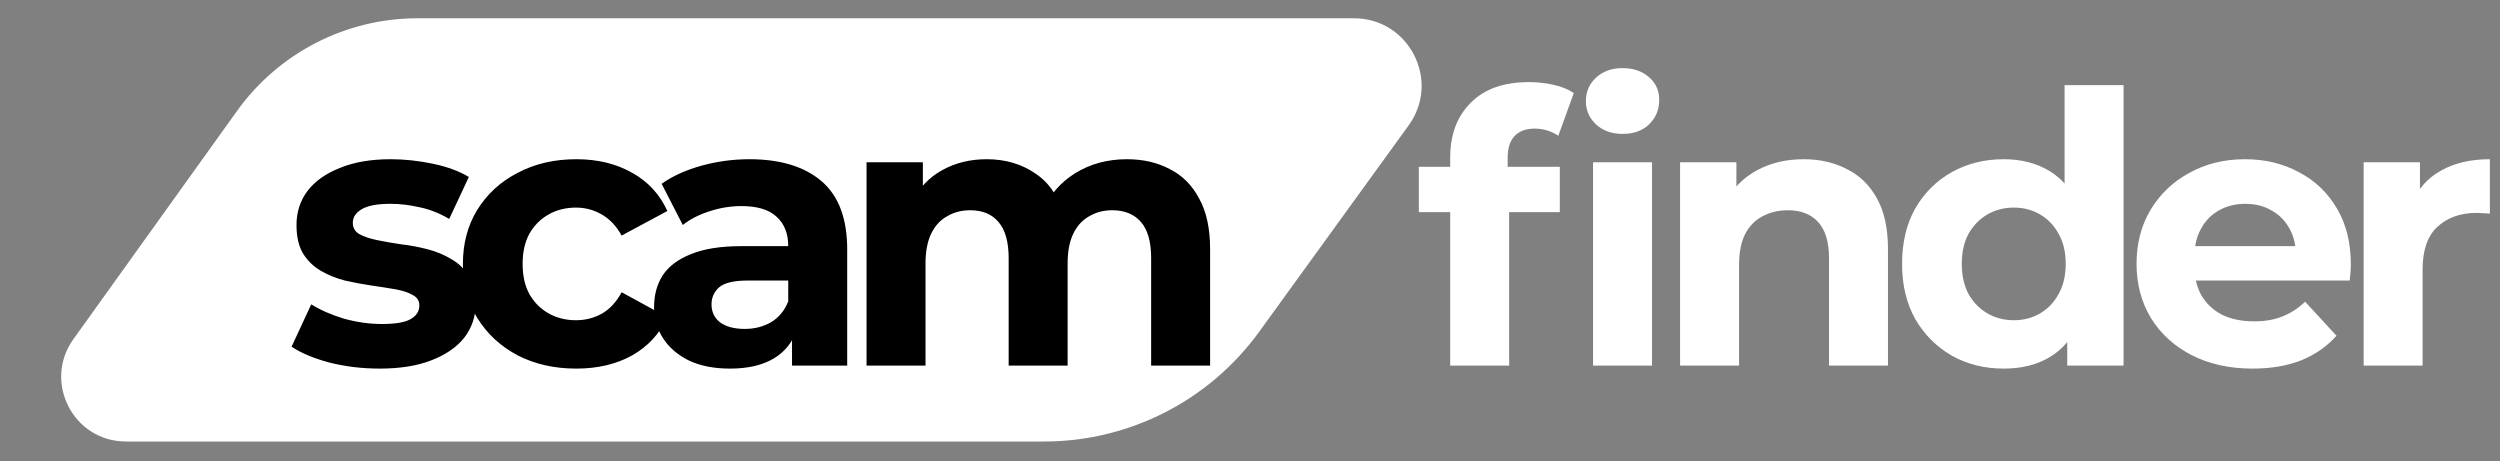
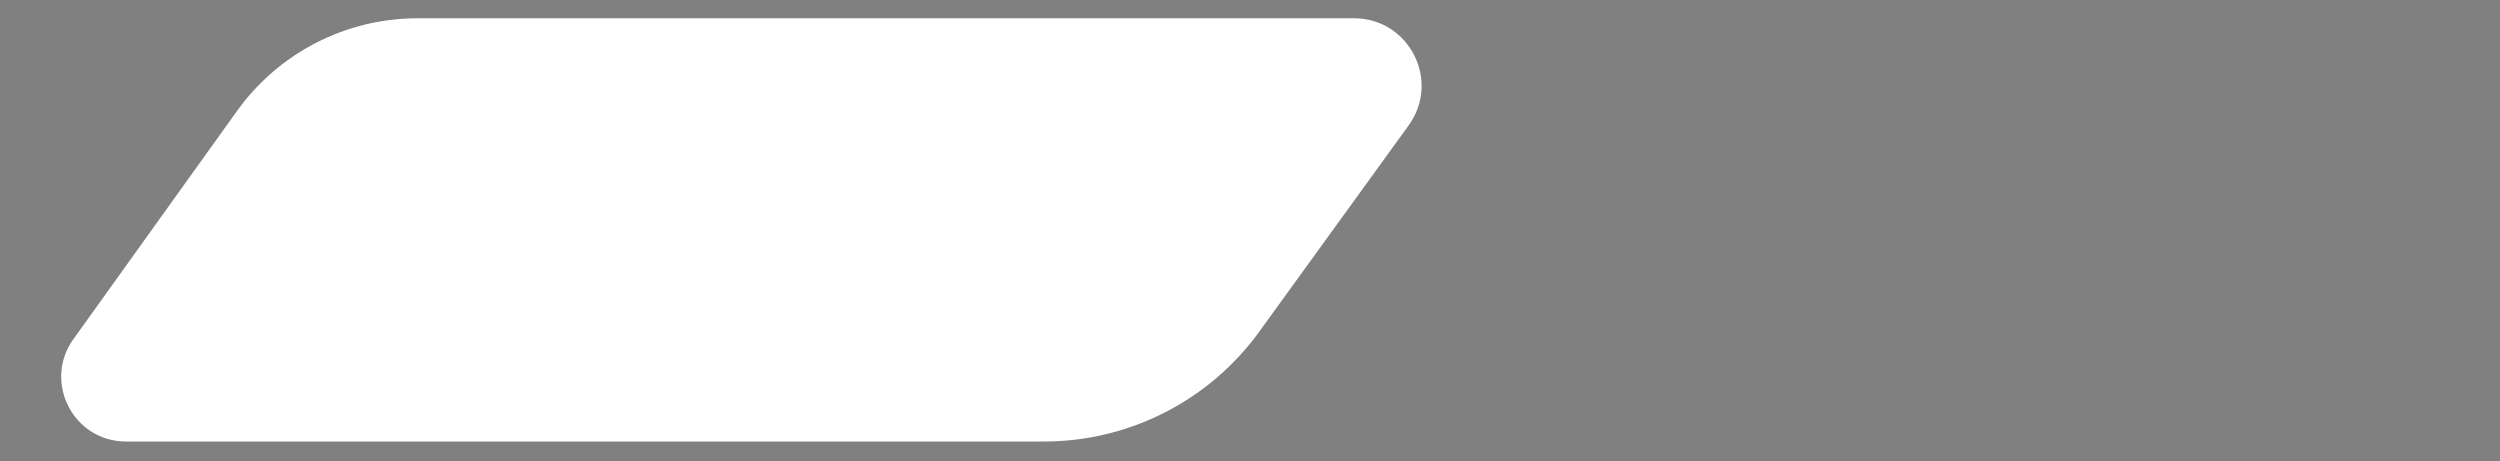
<svg xmlns="http://www.w3.org/2000/svg" width="1778" height="328" viewBox="0 0 1778 328" fill="none">
  <rect x="0" y="0" width="1778" height="328" fill="#808080" stroke="none" />
  <path d="M168.566 78.927L52.208 241.194C30.382 271.631 52.136 314 89.59 314H742.521C803.121 314 860.046 284.941 895.592 235.862L1001.84 89.155C1024.83 57.419 1002.16 13 962.969 13H296.966C246.043 13 198.241 37.544 168.566 78.927Z" fill="white" />
-   <path d="M270.006 262.15C257.642 262.15 245.725 260.717 234.256 257.85C222.966 254.803 214.006 251.04 207.376 246.56L221.354 216.454C227.984 220.576 235.779 223.981 244.739 226.669C253.878 229.178 262.838 230.432 271.619 230.432C281.296 230.432 288.106 229.267 292.048 226.938C296.17 224.608 298.23 221.382 298.23 217.261C298.23 213.856 296.618 211.347 293.392 209.734C290.346 207.942 286.224 206.598 281.027 205.702C275.83 204.806 270.096 203.91 263.824 203.014C257.731 202.118 251.549 200.954 245.277 199.52C239.005 197.907 233.27 195.578 228.074 192.531C222.877 189.485 218.666 185.363 215.44 180.166C212.394 174.97 210.87 168.25 210.87 160.006C210.87 150.867 213.469 142.803 218.666 135.814C224.042 128.826 231.747 123.36 241.782 119.418C251.818 115.296 263.824 113.235 277.802 113.235C287.658 113.235 297.693 114.31 307.907 116.461C318.122 118.611 326.634 121.747 333.443 125.869L319.466 155.706C312.477 151.584 305.398 148.806 298.23 147.373C291.242 145.76 284.432 144.954 277.802 144.954C268.483 144.954 261.674 146.208 257.373 148.717C253.072 151.226 250.922 154.451 250.922 158.394C250.922 161.978 252.445 164.666 255.491 166.458C258.717 168.25 262.928 169.683 268.125 170.758C273.322 171.834 278.966 172.819 285.059 173.715C291.331 174.432 297.603 175.597 303.875 177.21C310.147 178.822 315.792 181.152 320.81 184.198C326.006 187.066 330.218 191.098 333.443 196.294C336.669 201.312 338.282 207.942 338.282 216.186C338.282 225.146 335.594 233.12 330.218 240.109C324.842 246.918 317.046 252.294 306.832 256.237C296.797 260.179 284.522 262.15 270.006 262.15ZM409.85 262.15C394.259 262.15 380.371 259.014 368.186 252.742C356 246.291 346.413 237.421 339.424 226.131C332.614 214.842 329.21 202.029 329.21 187.693C329.21 173.178 332.614 160.365 339.424 149.254C346.413 137.965 356 129.184 368.186 122.912C380.371 116.461 394.259 113.235 409.85 113.235C425.082 113.235 438.342 116.461 449.632 122.912C460.922 129.184 469.254 138.234 474.63 150.061L442.106 167.533C438.342 160.723 433.594 155.706 427.859 152.48C422.304 149.254 416.211 147.642 409.581 147.642C402.413 147.642 395.962 149.254 390.227 152.48C384.493 155.706 379.923 160.275 376.518 166.189C373.293 172.102 371.68 179.27 371.68 187.693C371.68 196.115 373.293 203.283 376.518 209.197C379.923 215.11 384.493 219.68 390.227 222.906C395.962 226.131 402.413 227.744 409.581 227.744C416.211 227.744 422.304 226.221 427.859 223.174C433.594 219.949 438.342 214.842 442.106 207.853L474.63 225.594C469.254 237.242 460.922 246.291 449.632 252.742C438.342 259.014 425.082 262.15 409.85 262.15ZM563.286 260V231.776L560.598 225.594V175.059C560.598 166.099 557.82 159.11 552.265 154.093C546.889 149.075 538.556 146.566 527.267 146.566C519.561 146.566 511.945 147.821 504.419 150.33C497.072 152.659 490.8 155.885 485.603 160.006L470.55 130.707C478.435 125.152 487.932 120.851 499.043 117.805C510.153 114.758 521.443 113.235 532.912 113.235C554.953 113.235 572.067 118.432 584.252 128.826C596.438 139.219 602.531 155.437 602.531 177.478V260H563.286ZM519.203 262.15C507.913 262.15 498.236 260.269 490.172 256.506C482.108 252.563 475.926 247.277 471.625 240.646C467.324 234.016 465.174 226.579 465.174 218.336C465.174 209.734 467.235 202.208 471.356 195.757C475.657 189.306 482.377 184.288 491.516 180.704C500.656 176.941 512.572 175.059 527.267 175.059H565.705V199.52H531.836C521.98 199.52 515.171 201.133 511.408 204.358C507.824 207.584 506.032 211.616 506.032 216.454C506.032 221.83 508.092 226.131 512.214 229.357C516.515 232.403 522.339 233.926 529.686 233.926C536.675 233.926 542.947 232.314 548.502 229.088C554.057 225.683 558.089 220.755 560.598 214.304L567.049 233.658C564.003 242.976 558.448 250.054 550.384 254.893C542.32 259.731 531.926 262.15 519.203 262.15ZM801.493 113.235C812.962 113.235 823.087 115.565 831.868 120.224C840.828 124.704 847.816 131.693 852.834 141.19C858.031 150.509 860.629 162.515 860.629 177.21V260H818.696V183.661C818.696 172.013 816.277 163.411 811.439 157.856C806.6 152.301 799.791 149.523 791.01 149.523C784.917 149.523 779.452 150.957 774.613 153.824C769.775 156.512 766.012 160.634 763.324 166.189C760.636 171.744 759.292 178.822 759.292 187.424V260H717.359V183.661C717.359 172.013 714.94 163.411 710.101 157.856C705.442 152.301 698.722 149.523 689.941 149.523C683.848 149.523 678.383 150.957 673.544 153.824C668.706 156.512 664.943 160.634 662.255 166.189C659.567 171.744 658.223 178.822 658.223 187.424V260H616.29V115.386H656.341V154.899L648.815 143.341C653.832 133.485 660.911 126.048 670.05 121.03C679.368 115.834 689.941 113.235 701.768 113.235C715.029 113.235 726.588 116.64 736.444 123.45C746.479 130.08 753.109 140.294 756.335 154.093L741.551 150.061C746.389 138.771 754.095 129.811 764.668 123.181C775.42 116.55 787.695 113.235 801.493 113.235Z" fill="black" />
-   <path d="M1031.38 260V112.16C1031.38 95.853 1036.22 82.861 1045.9 73.184C1055.57 63.328 1069.37 58.4 1087.29 58.4C1093.38 58.4 1099.21 59.027 1104.76 60.282C1110.5 61.536 1115.34 63.507 1119.28 66.195L1108.26 96.57C1105.93 94.957 1103.33 93.702 1100.46 92.806C1097.59 91.91 1094.55 91.462 1091.32 91.462C1085.23 91.462 1080.48 93.254 1077.08 96.838C1073.85 100.243 1072.24 105.44 1072.24 112.429V125.869L1073.31 143.878V260H1031.38ZM1009.07 150.867V118.611H1109.33V150.867H1009.07ZM1132.99 260V115.386H1174.92V260H1132.99ZM1153.95 95.226C1146.25 95.226 1139.98 92.986 1135.14 88.506C1130.3 84.026 1127.88 78.47 1127.88 71.84C1127.88 65.21 1130.3 59.654 1135.14 55.174C1139.98 50.694 1146.25 48.454 1153.95 48.454C1161.66 48.454 1167.93 50.605 1172.77 54.906C1177.61 59.027 1180.03 64.403 1180.03 71.034C1180.03 78.022 1177.61 83.846 1172.77 88.506C1168.11 92.986 1161.84 95.226 1153.95 95.226ZM1282.78 113.235C1294.25 113.235 1304.46 115.565 1313.42 120.224C1322.56 124.704 1329.73 131.693 1334.93 141.19C1340.12 150.509 1342.72 162.515 1342.72 177.21V260H1300.79V183.661C1300.79 172.013 1298.19 163.411 1292.99 157.856C1287.98 152.301 1280.81 149.523 1271.49 149.523C1264.86 149.523 1258.86 150.957 1253.48 153.824C1248.28 156.512 1244.16 160.723 1241.12 166.458C1238.25 172.192 1236.81 179.539 1236.81 188.499V260H1194.88V115.386H1234.93V155.437L1227.41 143.341C1232.6 133.664 1240.04 126.227 1249.72 121.03C1259.39 115.834 1270.41 113.235 1282.78 113.235ZM1425.06 262.15C1411.44 262.15 1399.16 259.104 1388.23 253.011C1377.3 246.739 1368.61 238.048 1362.16 226.938C1355.89 215.827 1352.75 202.746 1352.75 187.693C1352.75 172.461 1355.89 159.29 1362.16 148.179C1368.61 137.069 1377.3 128.467 1388.23 122.374C1399.16 116.282 1411.44 113.235 1425.06 113.235C1437.24 113.235 1447.91 115.923 1457.05 121.299C1466.19 126.675 1473.26 134.829 1478.28 145.76C1483.3 156.691 1485.81 170.669 1485.81 187.693C1485.81 204.538 1483.39 218.515 1478.55 229.626C1473.71 240.557 1466.72 248.71 1457.58 254.086C1448.62 259.462 1437.78 262.15 1425.06 262.15ZM1432.32 227.744C1439.13 227.744 1445.31 226.131 1450.86 222.906C1456.42 219.68 1460.81 215.11 1464.03 209.197C1467.44 203.104 1469.14 195.936 1469.14 187.693C1469.14 179.27 1467.44 172.102 1464.03 166.189C1460.81 160.275 1456.42 155.706 1450.86 152.48C1445.31 149.254 1439.13 147.642 1432.32 147.642C1425.33 147.642 1419.06 149.254 1413.5 152.48C1407.95 155.706 1403.47 160.275 1400.06 166.189C1396.83 172.102 1395.22 179.27 1395.22 187.693C1395.22 195.936 1396.83 203.104 1400.06 209.197C1403.47 215.11 1407.95 219.68 1413.5 222.906C1419.06 226.131 1425.33 227.744 1432.32 227.744ZM1470.22 260V230.432L1471.02 187.424L1468.34 144.685V60.55H1510.27V260H1470.22ZM1602.03 262.15C1585.55 262.15 1571.03 258.925 1558.49 252.474C1546.12 246.022 1536.53 237.242 1529.72 226.131C1522.92 214.842 1519.51 202.029 1519.51 187.693C1519.51 173.178 1522.83 160.365 1529.46 149.254C1536.27 137.965 1545.49 129.184 1557.14 122.912C1568.79 116.461 1581.96 113.235 1596.66 113.235C1610.81 113.235 1623.54 116.282 1634.83 122.374C1646.29 128.288 1655.34 136.89 1661.97 148.179C1668.6 159.29 1671.92 172.64 1671.92 188.23C1671.92 189.843 1671.83 191.725 1671.65 193.875C1671.47 195.846 1671.29 197.728 1671.11 199.52H1553.65V175.059H1649.07L1632.94 182.317C1632.94 174.79 1631.42 168.25 1628.37 162.694C1625.33 157.139 1621.12 152.838 1615.74 149.792C1610.36 146.566 1604.09 144.954 1596.92 144.954C1589.76 144.954 1583.4 146.566 1577.84 149.792C1572.46 152.838 1568.25 157.229 1565.21 162.963C1562.16 168.518 1560.64 175.149 1560.64 182.854V189.306C1560.64 197.19 1562.34 204.179 1565.74 210.272C1569.33 216.186 1574.26 220.755 1580.53 223.981C1586.98 227.027 1594.51 228.55 1603.11 228.55C1610.81 228.55 1617.53 227.386 1623.27 225.056C1629.18 222.726 1634.56 219.232 1639.4 214.573L1661.71 238.765C1655.08 246.291 1646.74 252.115 1636.71 256.237C1626.67 260.179 1615.11 262.15 1602.03 262.15ZM1681.02 260V115.386H1721.07V156.243L1715.43 144.416C1719.73 134.202 1726.63 126.496 1736.13 121.299C1745.62 115.923 1757.18 113.235 1770.8 113.235V151.942C1769.01 151.763 1767.4 151.674 1765.96 151.674C1764.53 151.494 1763.01 151.405 1761.39 151.405C1749.92 151.405 1740.61 154.72 1733.44 161.35C1726.45 167.802 1722.95 177.926 1722.95 191.725V260H1681.02Z" fill="white" />
</svg>